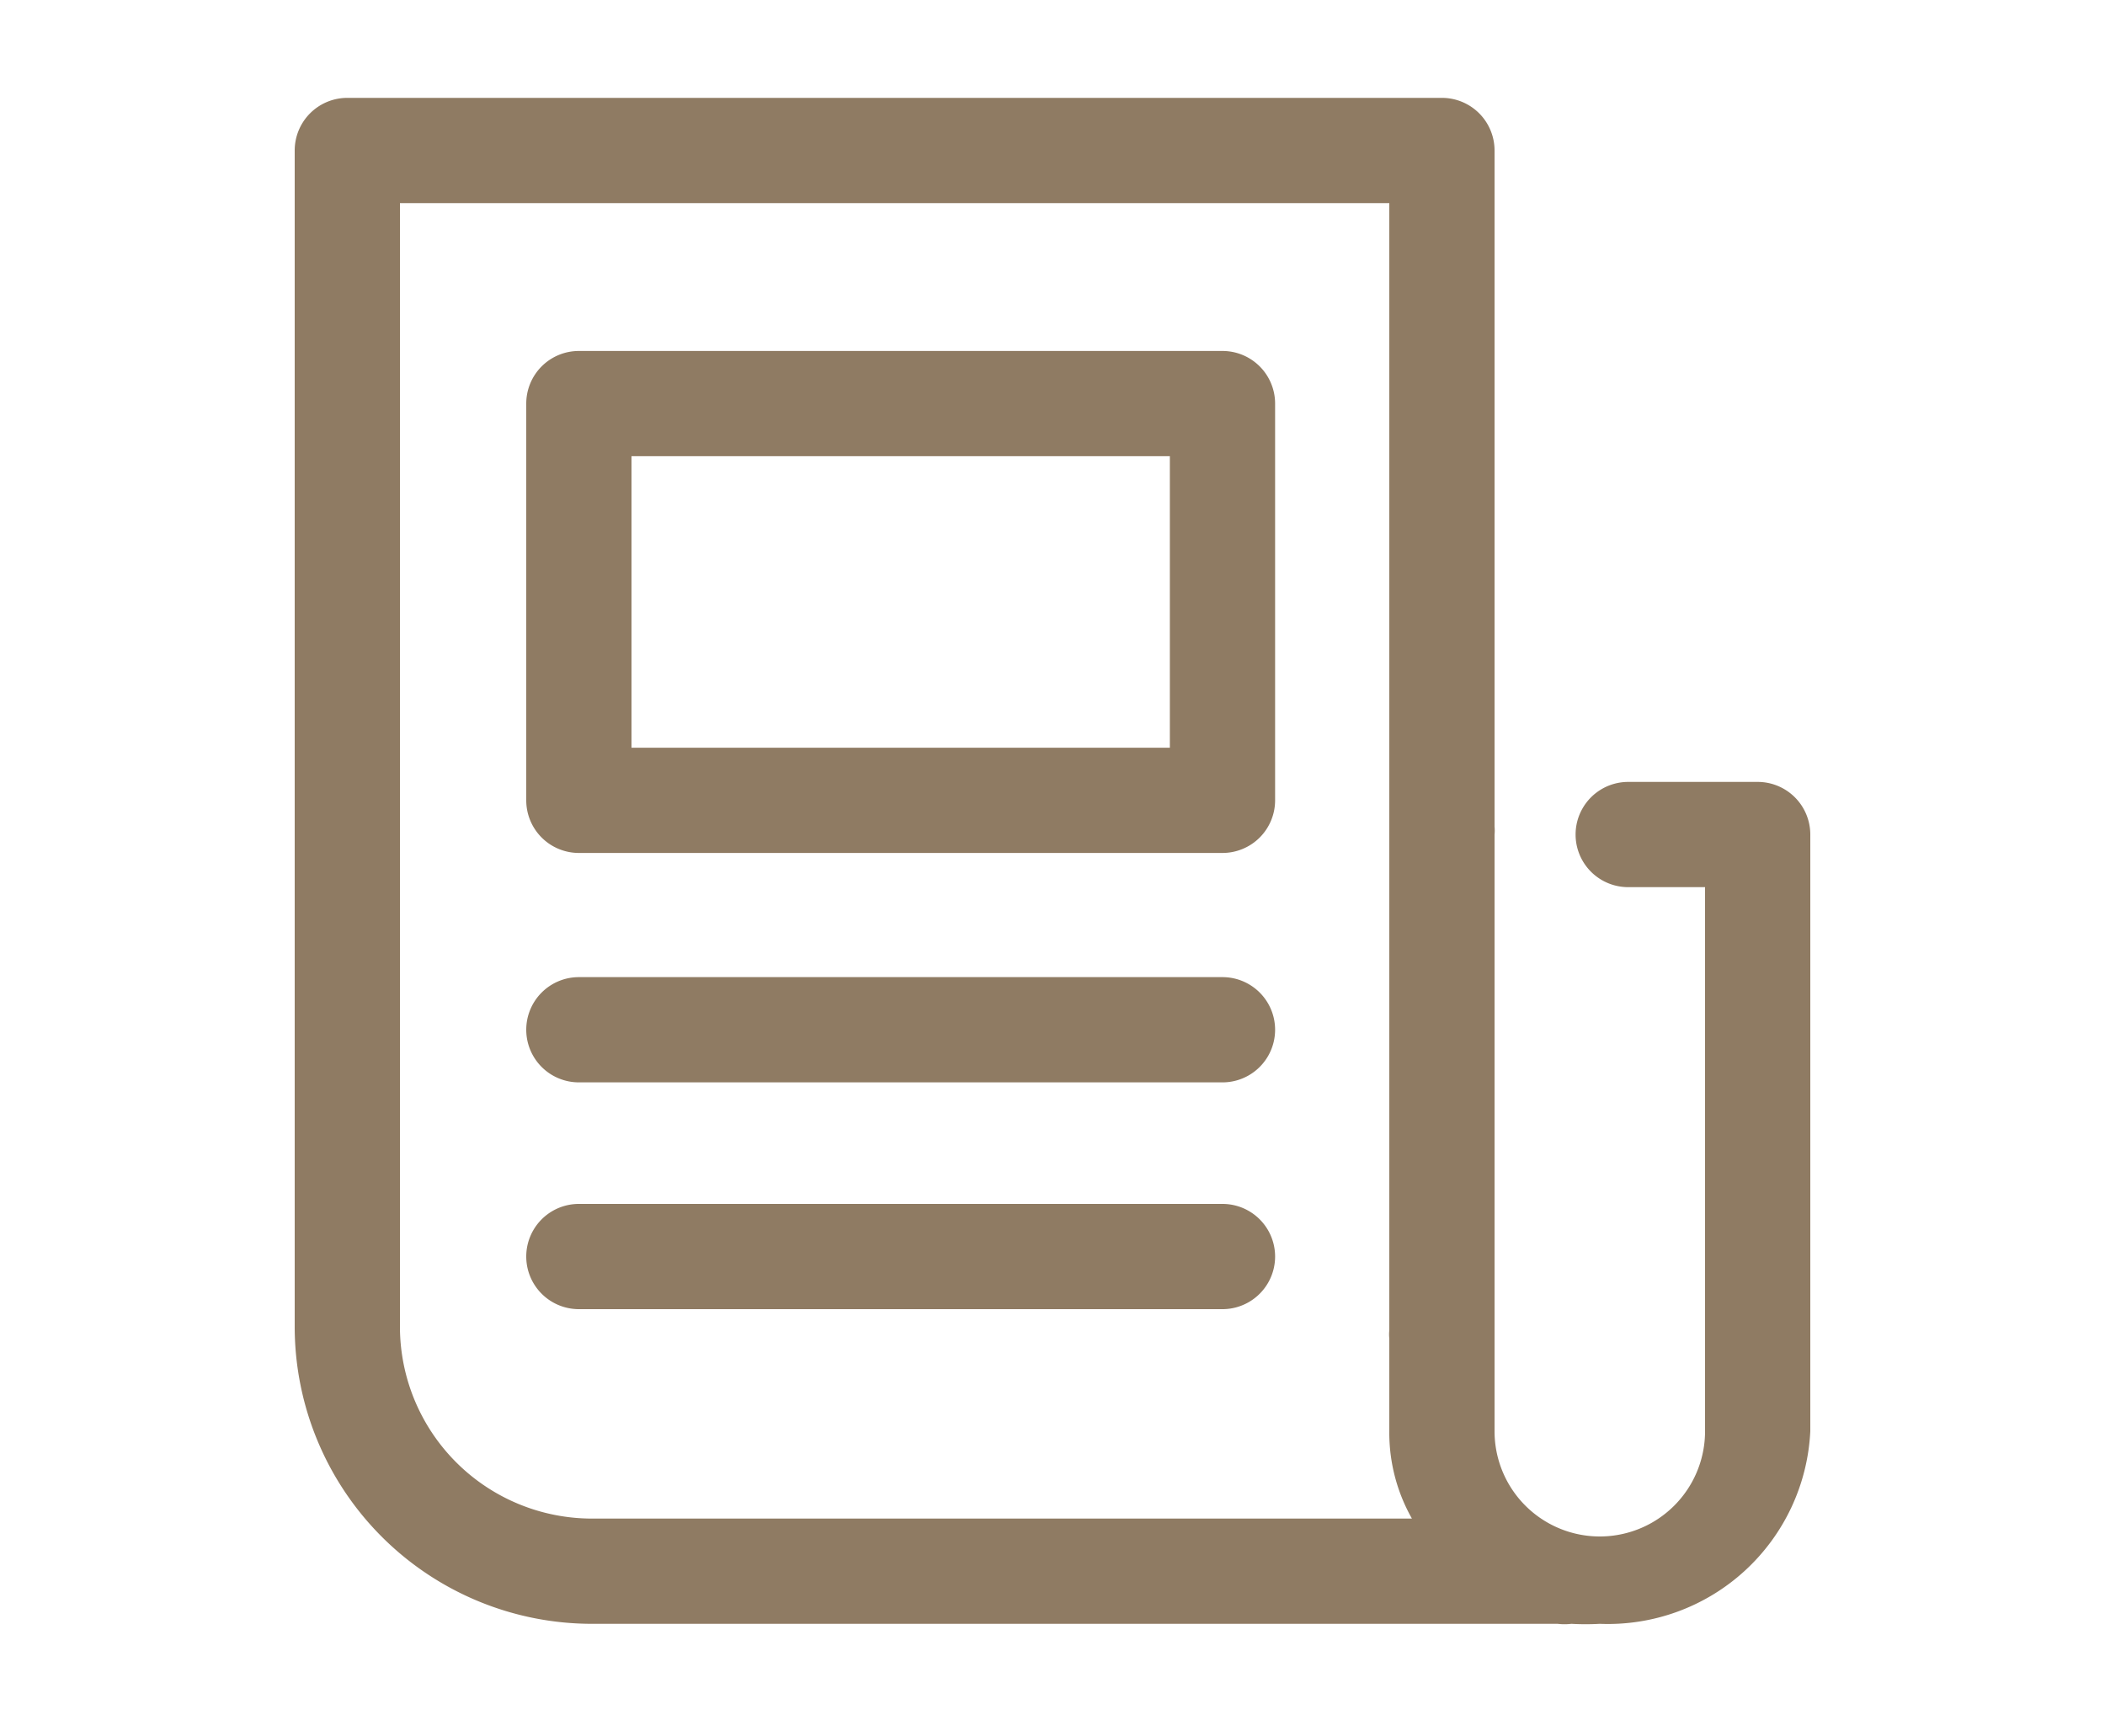
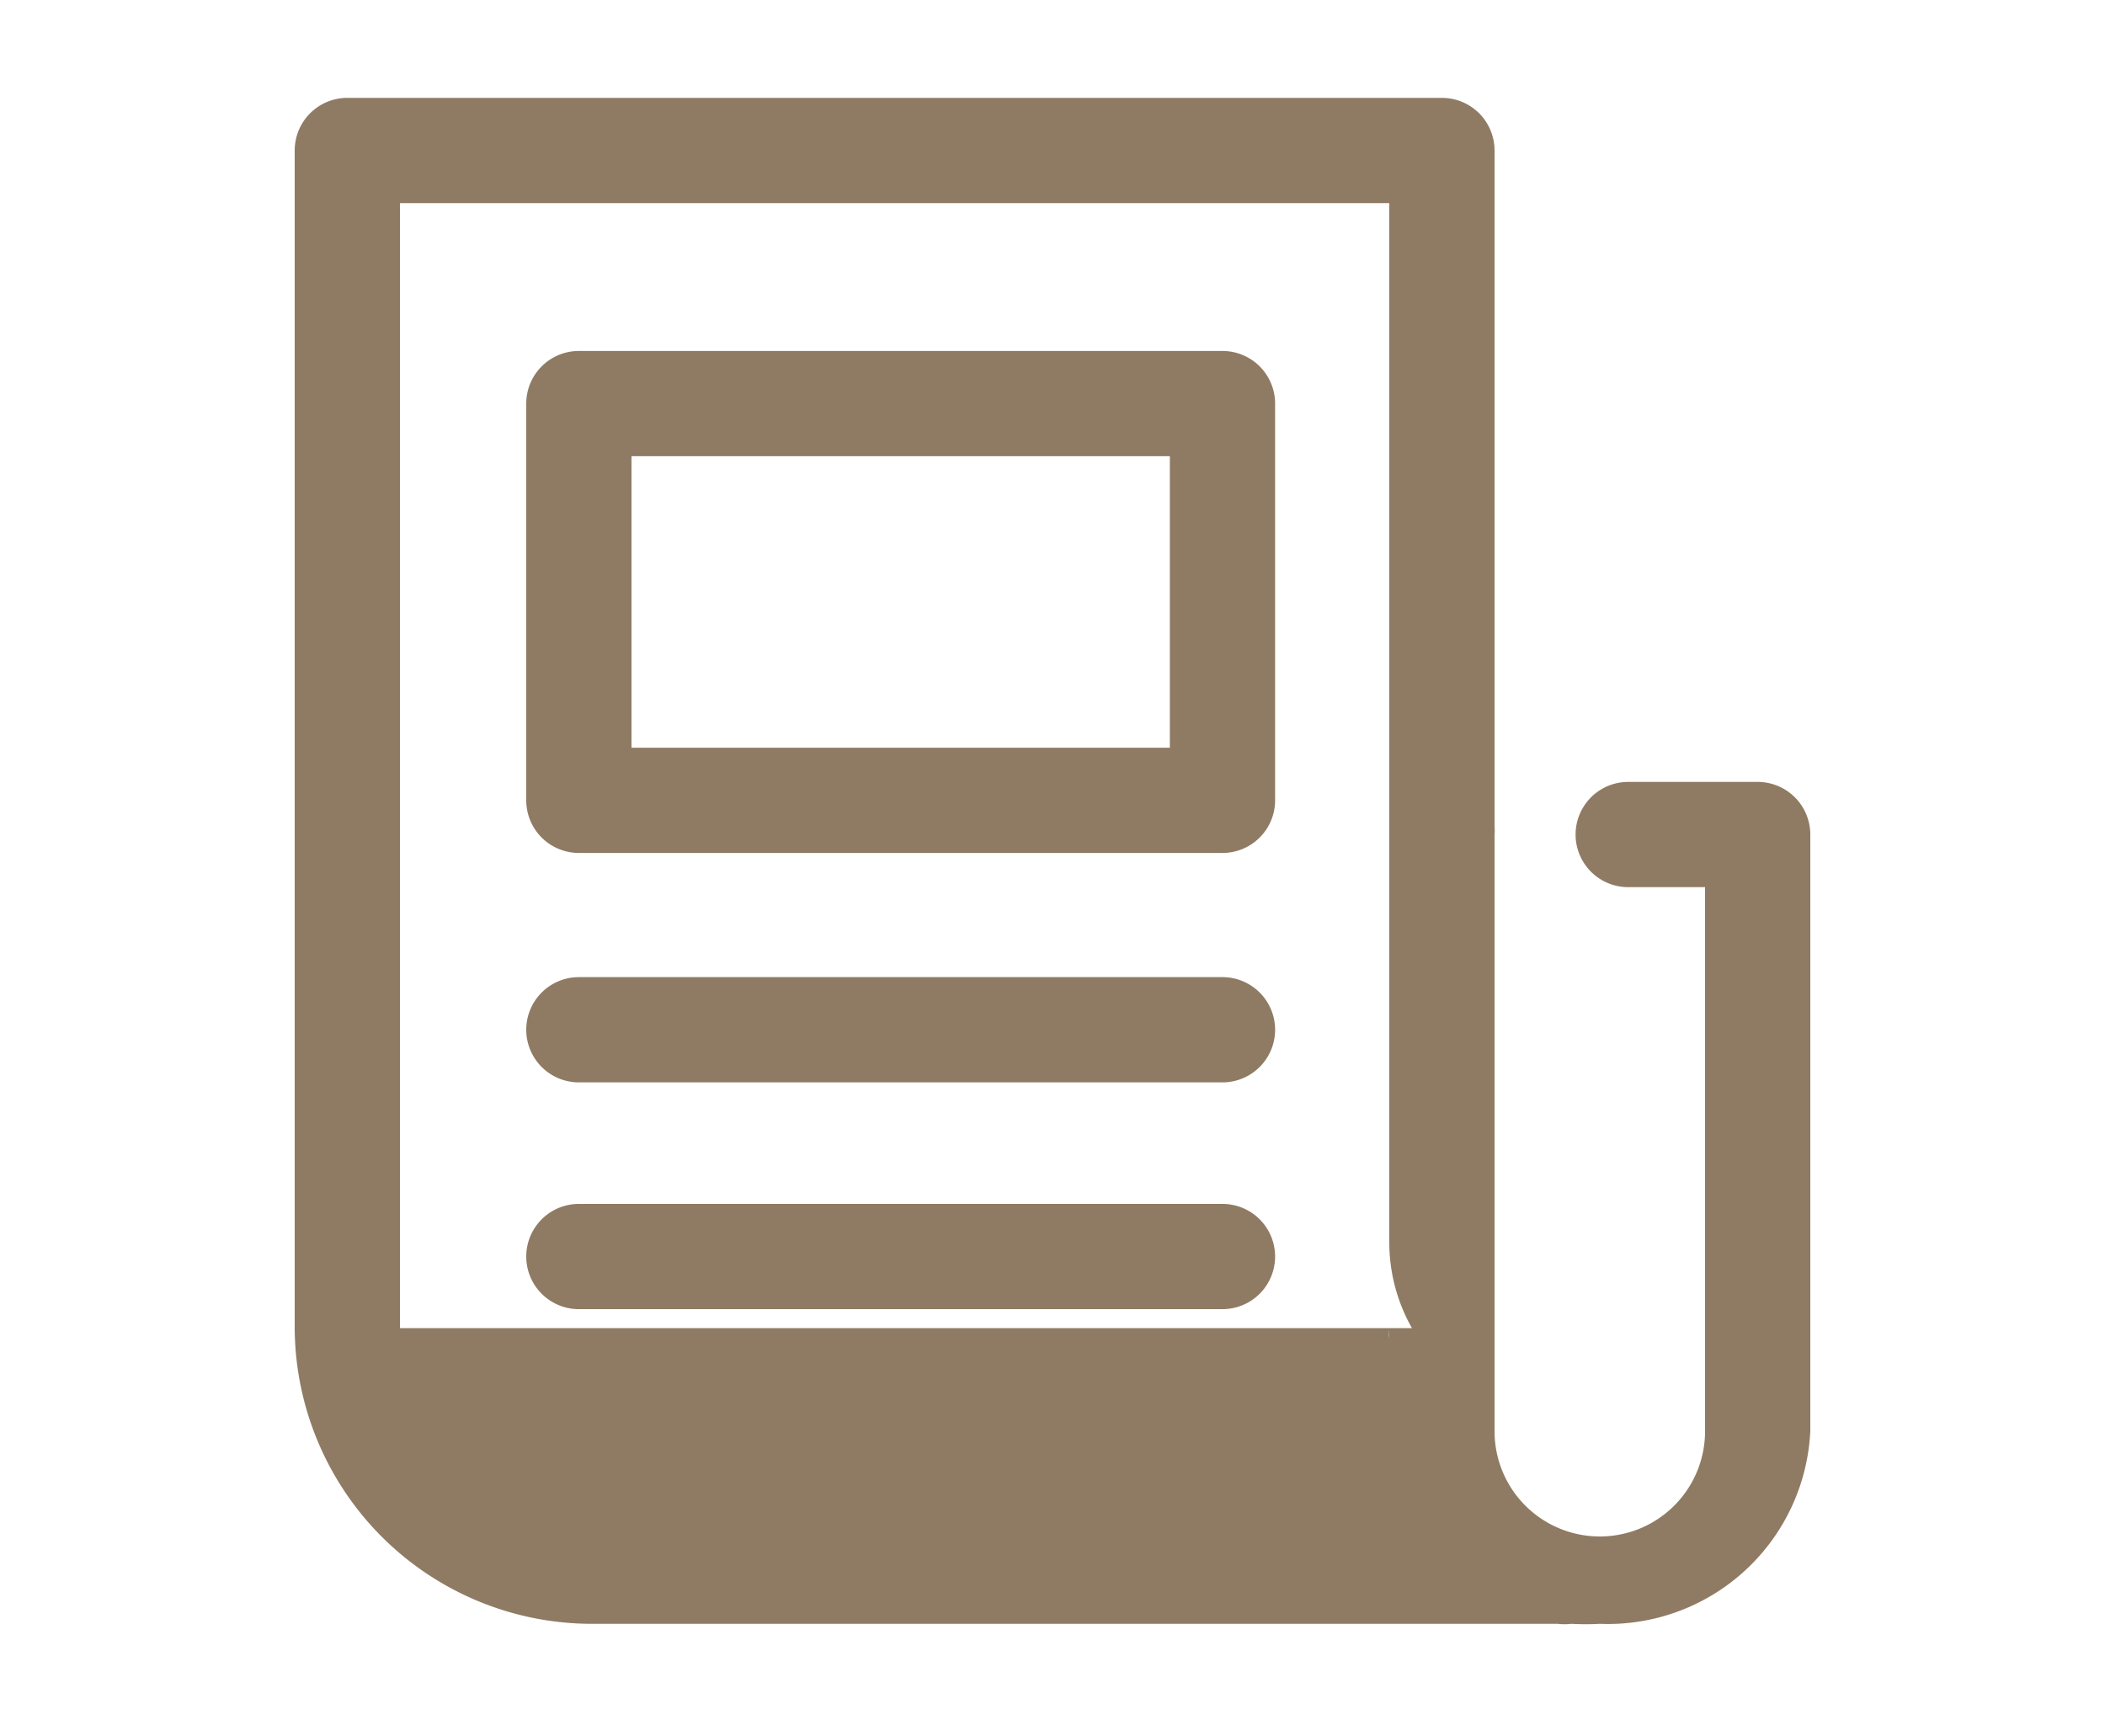
<svg xmlns="http://www.w3.org/2000/svg" viewBox="0 0 40 33">
  <defs>
    <style>.cls-1{fill:#fff;opacity:0;}.cls-2{fill:#8f7b63;fill-rule:evenodd;}</style>
  </defs>
  <g id="レイヤー_2" data-name="レイヤー 2">
-     <rect class="cls-1" width="40" height="33" />
-   </g>
+     </g>
  <g id="レイヤー_9" data-name="レイヤー 9">
-     <path class="cls-2" d="M6.6,1.86a1,1,0,0,0-1,1V25.24a5.65,5.65,0,0,0,5.66,5.62H29.6a1.09,1.09,0,0,0,.26,0,4.89,4.89,0,0,0,.54,0,3.85,3.85,0,0,0,4-3.66V15.86a1,1,0,0,0-1-1H30.94a1,1,0,1,0,0,2H32.4V27.2a2,2,0,0,1-4,0V15.86a.77.77,0,0,0,0-.15V2.86a1,1,0,0,0-1-1ZM26.4,25.44a.78.78,0,0,1,0-.16V3.86H7.6V25.24a3.65,3.65,0,0,0,3.66,3.62H26.83a3.31,3.31,0,0,1-.43-1.66ZM10,7.67a1,1,0,0,1,1-1H23.23a1,1,0,0,1,1,1v7.54a1,1,0,0,1-1,1H11a1,1,0,0,1-1-1Zm2,1v5.54H22.23V8.67Zm-2,10.9a1,1,0,0,1,1-1H23.23a1,1,0,0,1,0,2H11A1,1,0,0,1,10,19.57Zm1,3.31a1,1,0,0,0,0,2H23.23a1,1,0,0,0,0-2Z" />
+     <path class="cls-2" d="M6.6,1.86a1,1,0,0,0-1,1V25.24a5.65,5.65,0,0,0,5.66,5.62H29.6a1.09,1.09,0,0,0,.26,0,4.89,4.89,0,0,0,.54,0,3.85,3.85,0,0,0,4-3.66V15.86a1,1,0,0,0-1-1H30.94a1,1,0,1,0,0,2H32.4V27.2a2,2,0,0,1-4,0V15.86a.77.77,0,0,0,0-.15V2.86a1,1,0,0,0-1-1ZM26.4,25.44a.78.78,0,0,1,0-.16V3.86H7.6V25.24H26.83a3.31,3.31,0,0,1-.43-1.66ZM10,7.67a1,1,0,0,1,1-1H23.23a1,1,0,0,1,1,1v7.54a1,1,0,0,1-1,1H11a1,1,0,0,1-1-1Zm2,1v5.54H22.23V8.67Zm-2,10.9a1,1,0,0,1,1-1H23.23a1,1,0,0,1,0,2H11A1,1,0,0,1,10,19.57Zm1,3.31a1,1,0,0,0,0,2H23.23a1,1,0,0,0,0-2Z" />
  </g>
</svg>